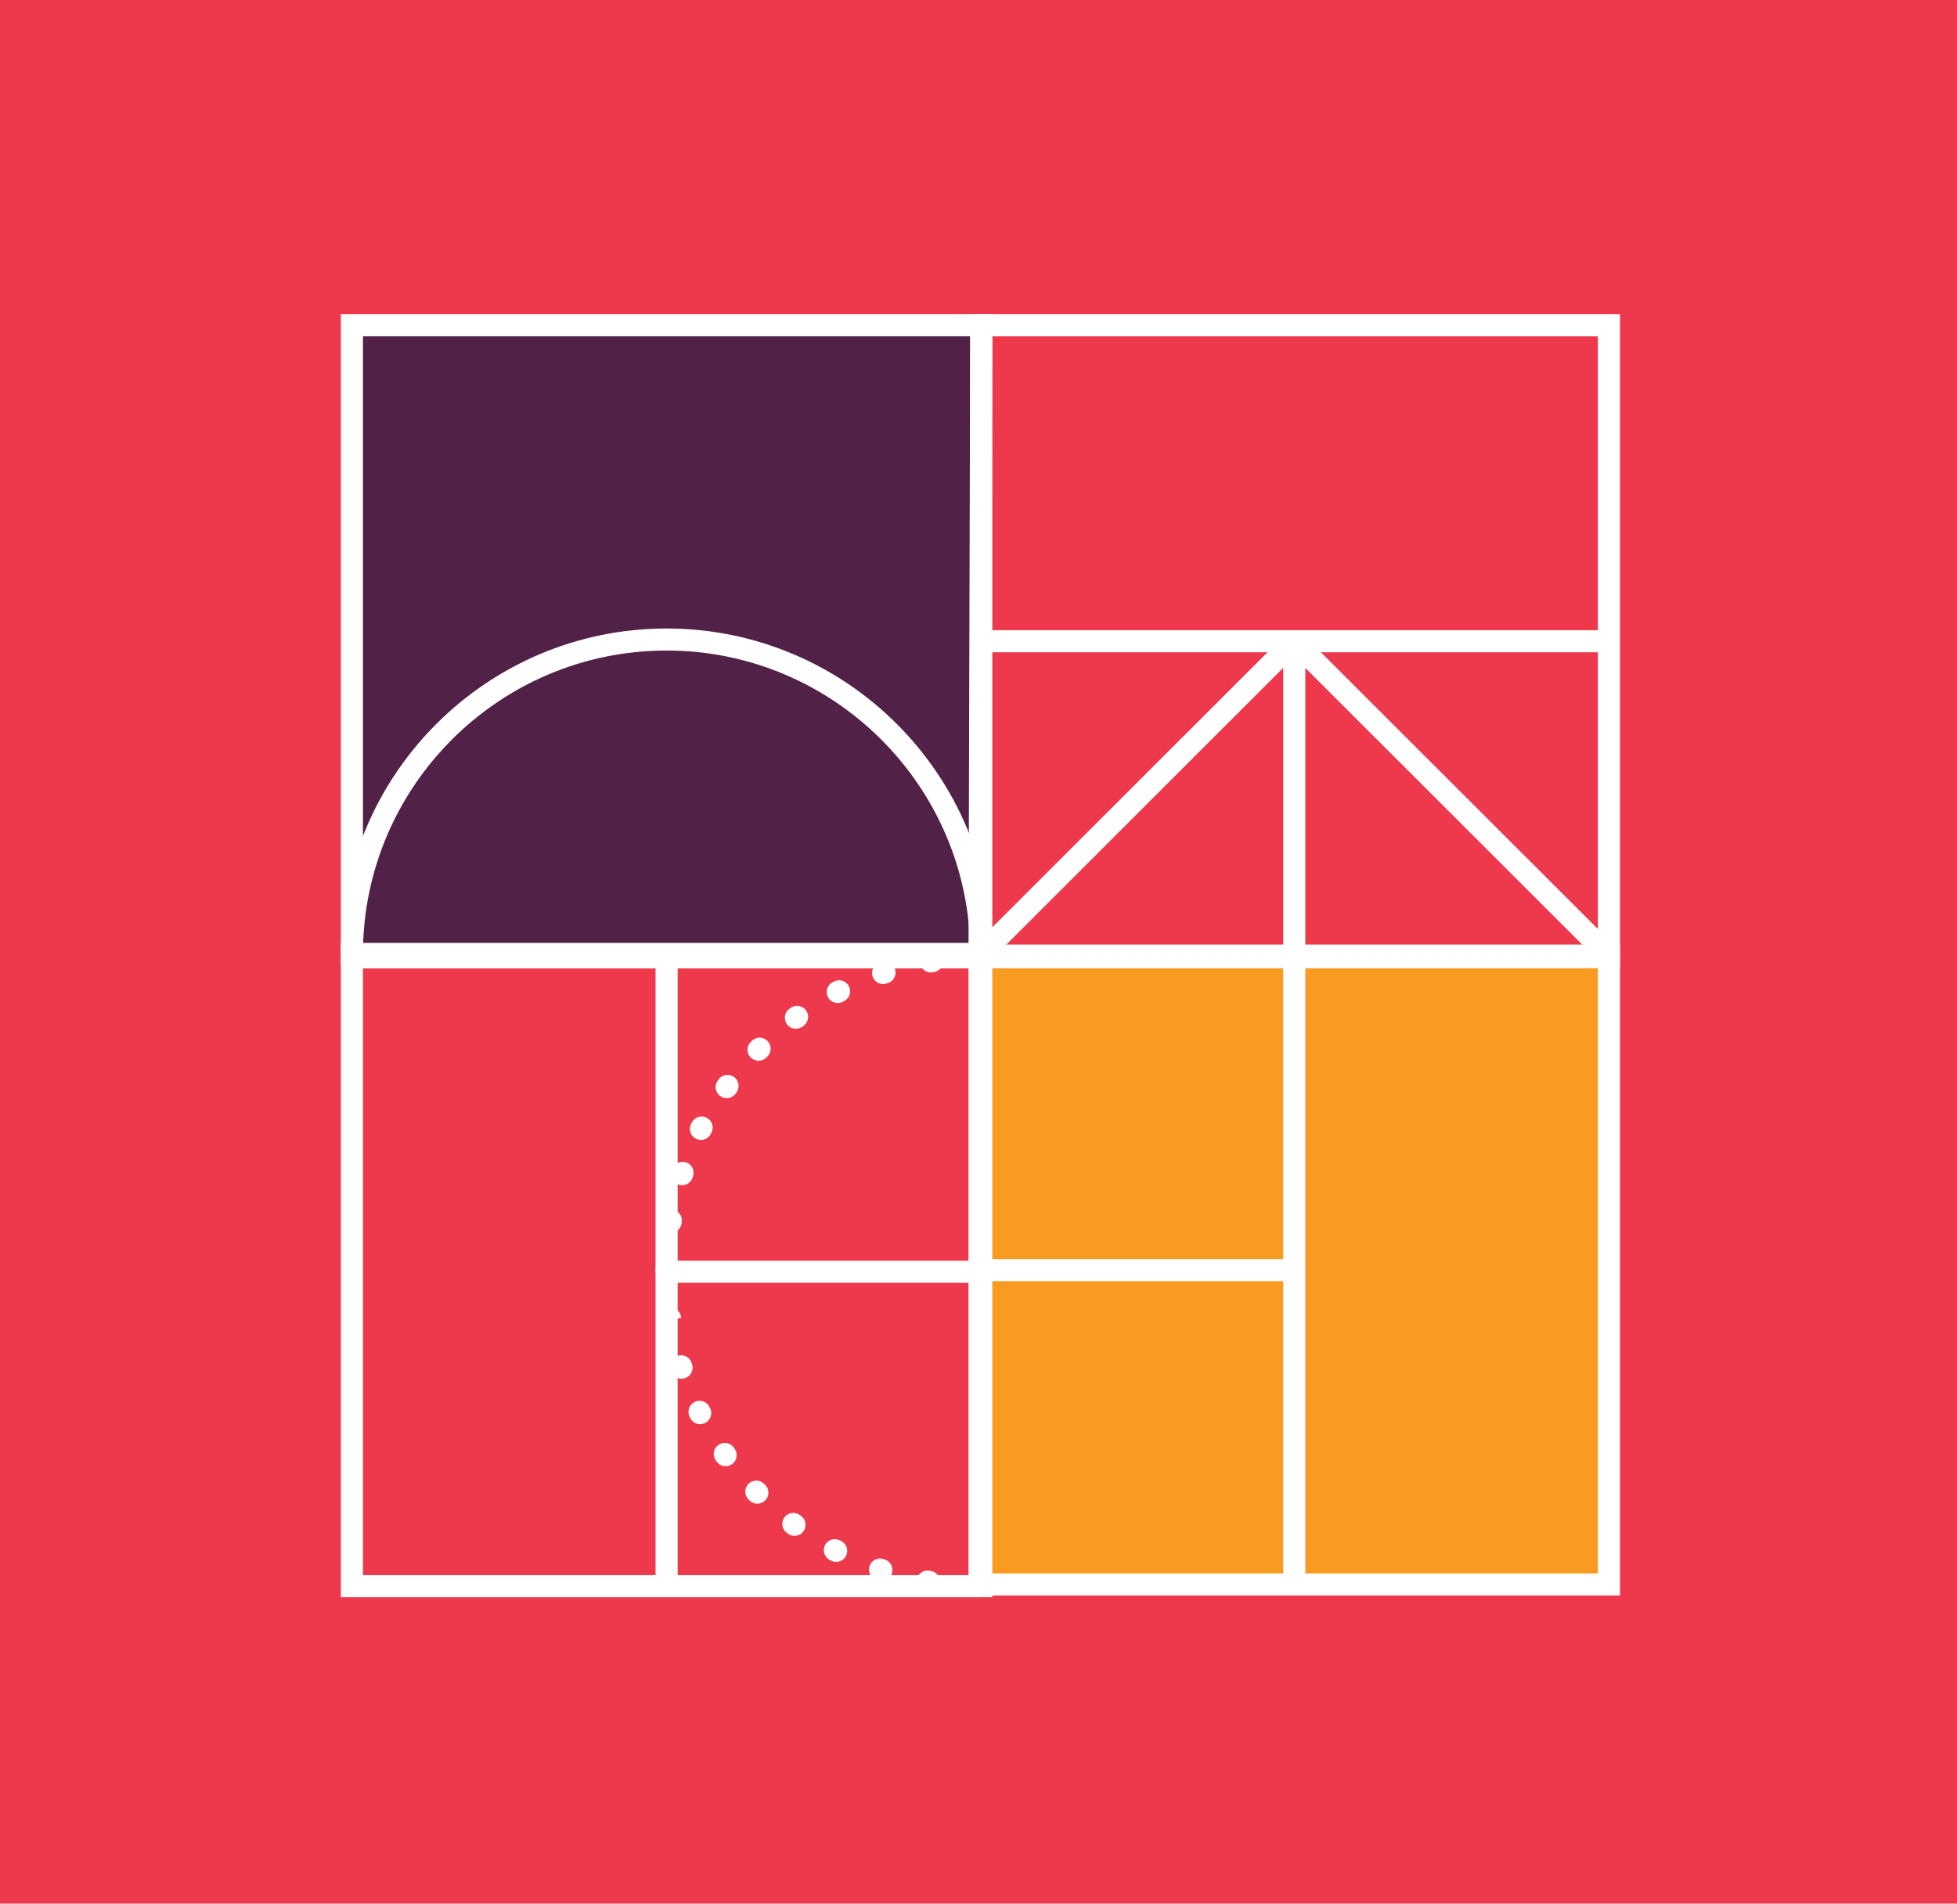
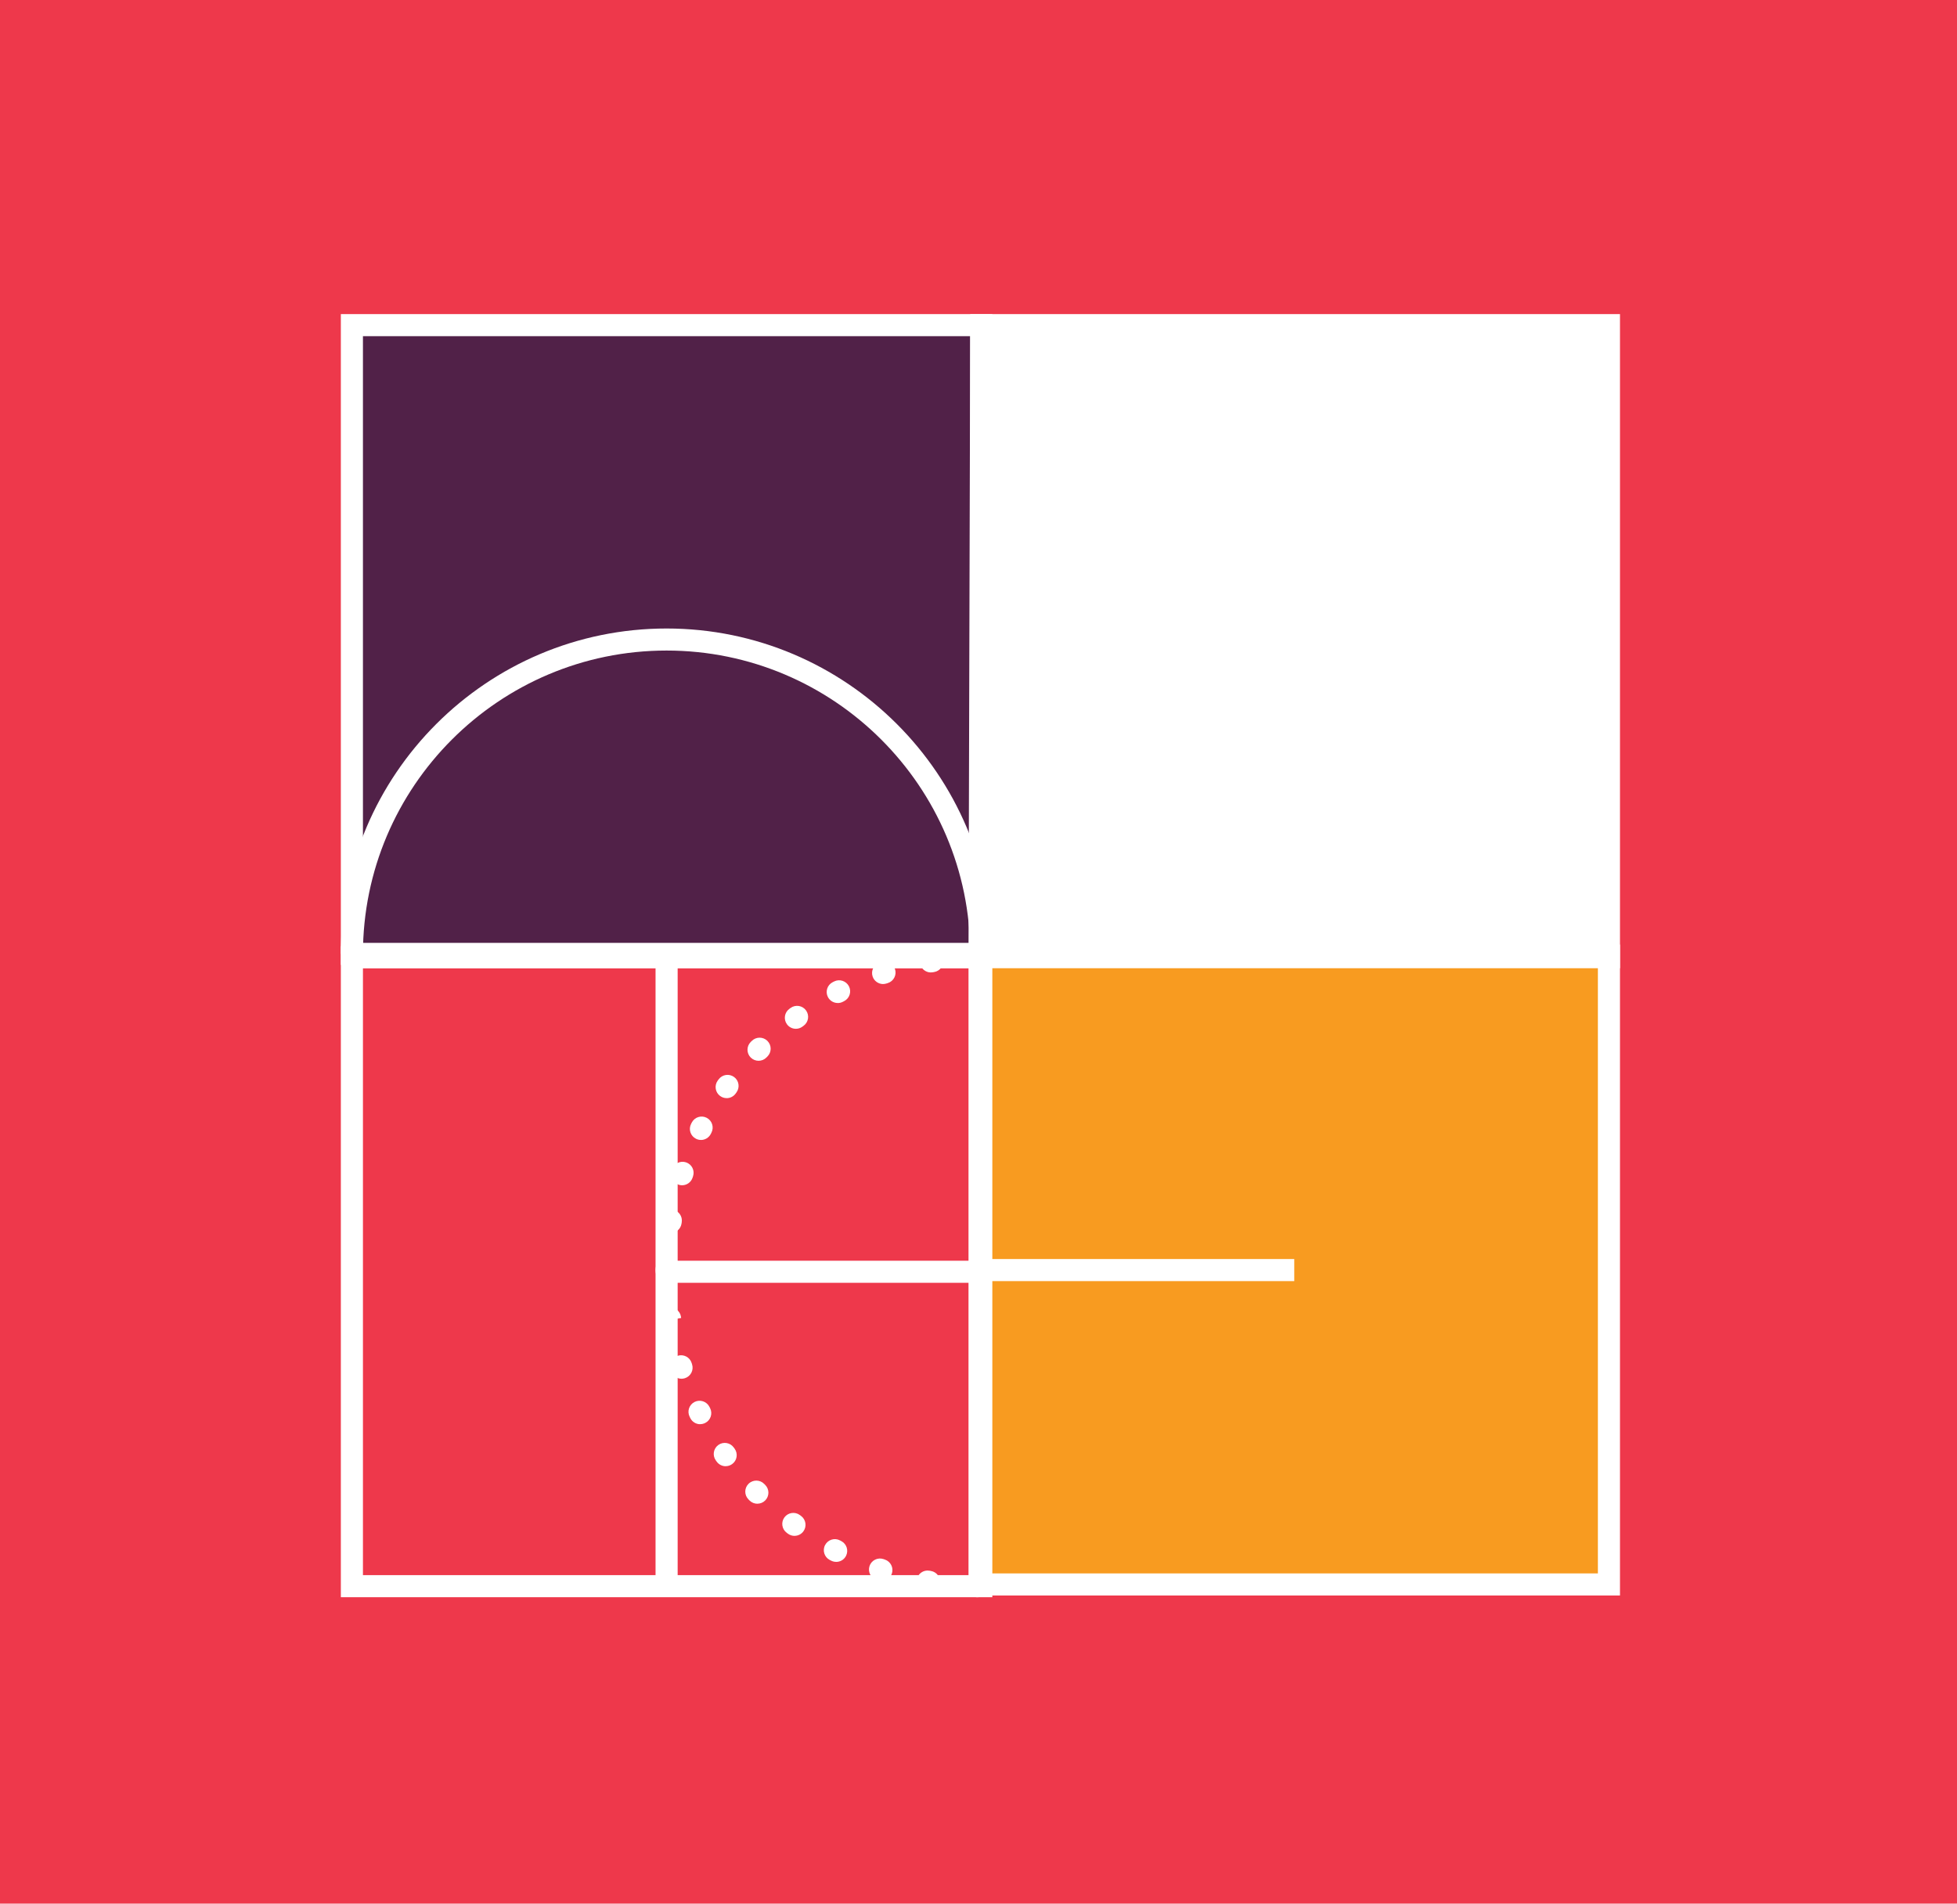
<svg xmlns="http://www.w3.org/2000/svg" width="511" height="497" viewBox="0 0 511 497" fill="none">
  <rect width="511" height="497" fill="#EE384B" />
  <g clip-path="url(#clip0_4961_3)">
    <path d="M256.226 84.899H91.162V249.955H256.226V84.899Z" fill="#512148" />
    <path d="M420.481 249.513H255.417V414.568H420.481V249.513Z" fill="#F89B20" />
    <path d="M259.111 417H89V247.064H259.111V417ZM94.77 411.236H253.34V252.829H94.77V411.236Z" fill="white" />
    <path d="M176.945 249.955H171.174V414.126H176.945V249.955Z" fill="white" />
    <path d="M256.234 329.154H174.06V334.919H256.234V329.154Z" fill="white" />
    <path d="M255.383 417C255.383 417 255.357 417 255.349 417H254.957C253.366 416.974 252.089 415.665 252.115 414.075C252.132 412.494 253.425 411.227 255 411.227C255.017 411.227 255.025 411.227 255.034 411.227H255.425C257.017 411.252 258.294 412.562 258.268 414.152C258.251 415.733 256.957 417 255.383 417ZM242.599 415.878C242.438 415.878 242.276 415.861 242.114 415.835L241.731 415.767C240.157 415.504 239.101 414.016 239.365 412.443C239.629 410.878 241.118 409.816 242.684 410.079L243.067 410.147C244.642 410.411 245.697 411.899 245.433 413.471C245.195 414.874 243.978 415.869 242.591 415.869L242.599 415.878ZM230.148 412.783C229.841 412.783 229.526 412.732 229.228 412.63L228.862 412.502C227.356 411.992 226.547 410.36 227.05 408.855C227.56 407.35 229.194 406.542 230.701 407.052L231.067 407.18C232.573 407.69 233.382 409.322 232.88 410.827C232.471 412.026 231.348 412.783 230.148 412.783ZM218.334 407.775C217.883 407.775 217.432 407.673 217.006 407.452L216.64 407.265C215.236 406.517 214.7 404.774 215.449 403.371C216.198 401.968 217.943 401.432 219.347 402.18L219.67 402.35C221.083 403.09 221.628 404.825 220.896 406.236C220.385 407.222 219.381 407.783 218.334 407.783V407.775ZM207.457 400.99C206.861 400.99 206.257 400.803 205.738 400.42L205.423 400.182C204.146 399.23 203.882 397.428 204.827 396.152C205.78 394.877 207.585 394.613 208.861 395.557L209.168 395.787C210.444 396.73 210.717 398.541 209.772 399.817C209.21 400.582 208.334 400.982 207.457 400.982V400.99ZM197.763 392.598C197.022 392.598 196.282 392.318 195.712 391.748L195.422 391.45C194.307 390.311 194.333 388.483 195.473 387.378C196.614 386.264 198.444 386.29 199.55 387.429L199.806 387.684C200.929 388.815 200.921 390.634 199.789 391.757C199.227 392.318 198.495 392.59 197.754 392.59L197.763 392.598ZM189.482 382.804C188.588 382.804 187.703 382.387 187.141 381.605L186.903 381.273C185.975 379.981 186.282 378.178 187.575 377.252C188.869 376.325 190.673 376.631 191.601 377.923L191.822 378.229C192.75 379.522 192.461 381.324 191.167 382.251C190.656 382.617 190.069 382.795 189.482 382.795V382.804ZM182.826 371.836C181.771 371.836 180.758 371.257 180.256 370.254L180.077 369.889C179.362 368.469 179.941 366.734 181.371 366.02C182.792 365.306 184.528 365.884 185.243 367.304L185.413 367.635C186.137 369.055 185.567 370.79 184.145 371.504C183.728 371.717 183.286 371.819 182.843 371.819L182.826 371.836ZM177.958 359.966C176.741 359.966 175.609 359.184 175.217 357.968L175.089 357.577C174.613 356.055 175.455 354.44 176.979 353.964C178.502 353.488 180.119 354.329 180.596 355.851L180.707 356.2C181.192 357.713 180.366 359.337 178.843 359.822C178.545 359.915 178.247 359.966 177.958 359.966ZM172.17 345.036L172.111 344.645C171.881 343.072 172.962 341.61 174.536 341.372C176.119 341.134 177.583 342.222 177.813 343.795L177.856 344.101L175.013 344.603L172.162 345.036H172.17ZM174.068 334.697H174.06C172.468 334.697 171.183 333.397 171.183 331.807V331.407C171.191 329.826 172.485 328.542 174.068 328.542H174.085C175.677 328.55 176.962 329.851 176.953 331.441V331.824C176.953 333.414 175.66 334.697 174.068 334.697ZM175.098 321.918C174.945 321.918 174.792 321.91 174.638 321.884C173.064 321.638 171.991 320.159 172.247 318.586L172.315 318.186C172.579 316.613 174.051 315.55 175.634 315.814C177.209 316.077 178.264 317.557 178.009 319.13L177.949 319.495C177.719 320.915 176.494 321.927 175.106 321.927L175.098 321.918ZM178.102 309.454C177.804 309.454 177.507 309.412 177.209 309.31C175.694 308.816 174.868 307.192 175.362 305.679L175.489 305.296C175.992 303.783 177.626 302.967 179.132 303.468C180.647 303.97 181.464 305.594 180.962 307.107L180.843 307.465C180.443 308.68 179.319 309.454 178.102 309.454ZM183.022 297.619C182.579 297.619 182.137 297.517 181.72 297.304C180.298 296.582 179.728 294.856 180.451 293.436L180.639 293.07C181.371 291.659 183.115 291.106 184.528 291.837C185.941 292.568 186.494 294.311 185.762 295.723L185.601 296.046C185.09 297.049 184.077 297.627 183.03 297.627L183.022 297.619ZM189.737 286.702C189.15 286.702 188.554 286.523 188.043 286.149C186.758 285.214 186.469 283.411 187.405 282.128L187.643 281.805C188.588 280.521 190.392 280.249 191.678 281.184C192.963 282.119 193.235 283.93 192.299 285.214L192.078 285.52C191.516 286.294 190.631 286.71 189.746 286.71L189.737 286.702ZM198.069 276.95C197.337 276.95 196.605 276.669 196.035 276.116C194.903 274.994 194.895 273.175 196.018 272.044L196.316 271.755C197.448 270.632 199.269 270.641 200.393 271.772C201.516 272.903 201.508 274.722 200.376 275.844L200.121 276.099C199.559 276.669 198.818 276.95 198.069 276.95ZM207.815 268.6C206.921 268.6 206.044 268.192 205.482 267.41C204.546 266.126 204.827 264.324 206.121 263.389L206.436 263.159C207.721 262.224 209.525 262.504 210.461 263.797C211.398 265.08 211.117 266.883 209.823 267.818L209.508 268.048C208.998 268.422 208.402 268.6 207.815 268.6ZM218.743 261.867C217.696 261.867 216.692 261.297 216.181 260.311C215.449 258.899 216.002 257.156 217.424 256.434L217.789 256.247C219.211 255.524 220.947 256.094 221.671 257.505C222.394 258.925 221.832 260.659 220.411 261.382L220.079 261.552C219.653 261.773 219.202 261.875 218.76 261.875L218.743 261.867ZM230.59 256.918C229.382 256.918 228.25 256.145 227.85 254.937C227.356 253.424 228.173 251.8 229.688 251.298L230.079 251.171C231.594 250.686 233.22 251.519 233.705 253.033C234.19 254.546 233.356 256.17 231.841 256.655L231.492 256.765C231.194 256.867 230.888 256.91 230.59 256.91V256.918ZM243.059 253.891C241.672 253.891 240.446 252.888 240.216 251.468C239.961 249.895 241.025 248.416 242.599 248.161L242.999 248.093C244.565 247.855 246.046 248.926 246.293 250.499C246.54 252.072 245.459 253.543 243.884 253.789L243.518 253.849C243.365 253.874 243.204 253.883 243.05 253.883L243.059 253.891ZM255.851 252.846C254.268 252.846 252.974 251.57 252.966 249.98C252.957 248.39 254.242 247.09 255.834 247.081H256.243C257.834 247.081 259.128 248.373 259.128 249.963C259.128 251.553 257.834 252.846 256.243 252.846H255.868C255.868 252.846 255.86 252.846 255.851 252.846Z" fill="white" />
    <path d="M259.111 251.936H89V82H259.111V251.936ZM94.77 246.171H253.34V87.765H94.77V246.171Z" fill="white" />
    <path d="M259.111 249.054H253.34C253.34 205.377 217.773 169.846 174.051 169.846C130.33 169.846 94.77 205.377 94.77 249.054H89C89 202.206 127.155 164.09 174.051 164.09C220.947 164.09 259.102 202.206 259.102 249.054H259.111Z" fill="white" />
-     <path d="M423 252.786H252.881L253.349 82.009H423V252.786ZM258.668 247.022H417.229V87.773H259.094L258.66 247.022H258.668Z" fill="white" />
+     <path d="M423 252.786H252.881L253.349 82.009H423V252.786ZM258.668 247.022H417.229H259.094L258.66 247.022H258.668Z" fill="white" />
    <path d="M339.991 165.385L335.91 169.461L418.083 251.549L422.164 247.473L339.991 165.385Z" fill="white" />
    <path d="M335.905 165.357L253.746 247.46L257.827 251.535L339.986 169.433L335.905 165.357Z" fill="white" />
    <path d="M340.834 167.414H335.063V249.495H340.834V167.414Z" fill="white" />
    <path d="M423 416.558H252.889V246.622H423V416.558ZM258.66 410.793H417.229V252.387H258.66V410.793Z" fill="white" />
-     <path d="M340.834 249.504H335.063V413.675H340.834V249.504Z" fill="white" />
    <path d="M337.949 328.712H255.774V334.476H337.949V328.712Z" fill="white" />
    <path d="M420.115 164.532H255.774V170.297H420.115V164.532Z" fill="white" />
  </g>
  <defs>
    <clipPath id="clip0_4961_3">
      <rect width="334" height="335" fill="white" transform="translate(89 82)" />
    </clipPath>
  </defs>
</svg>